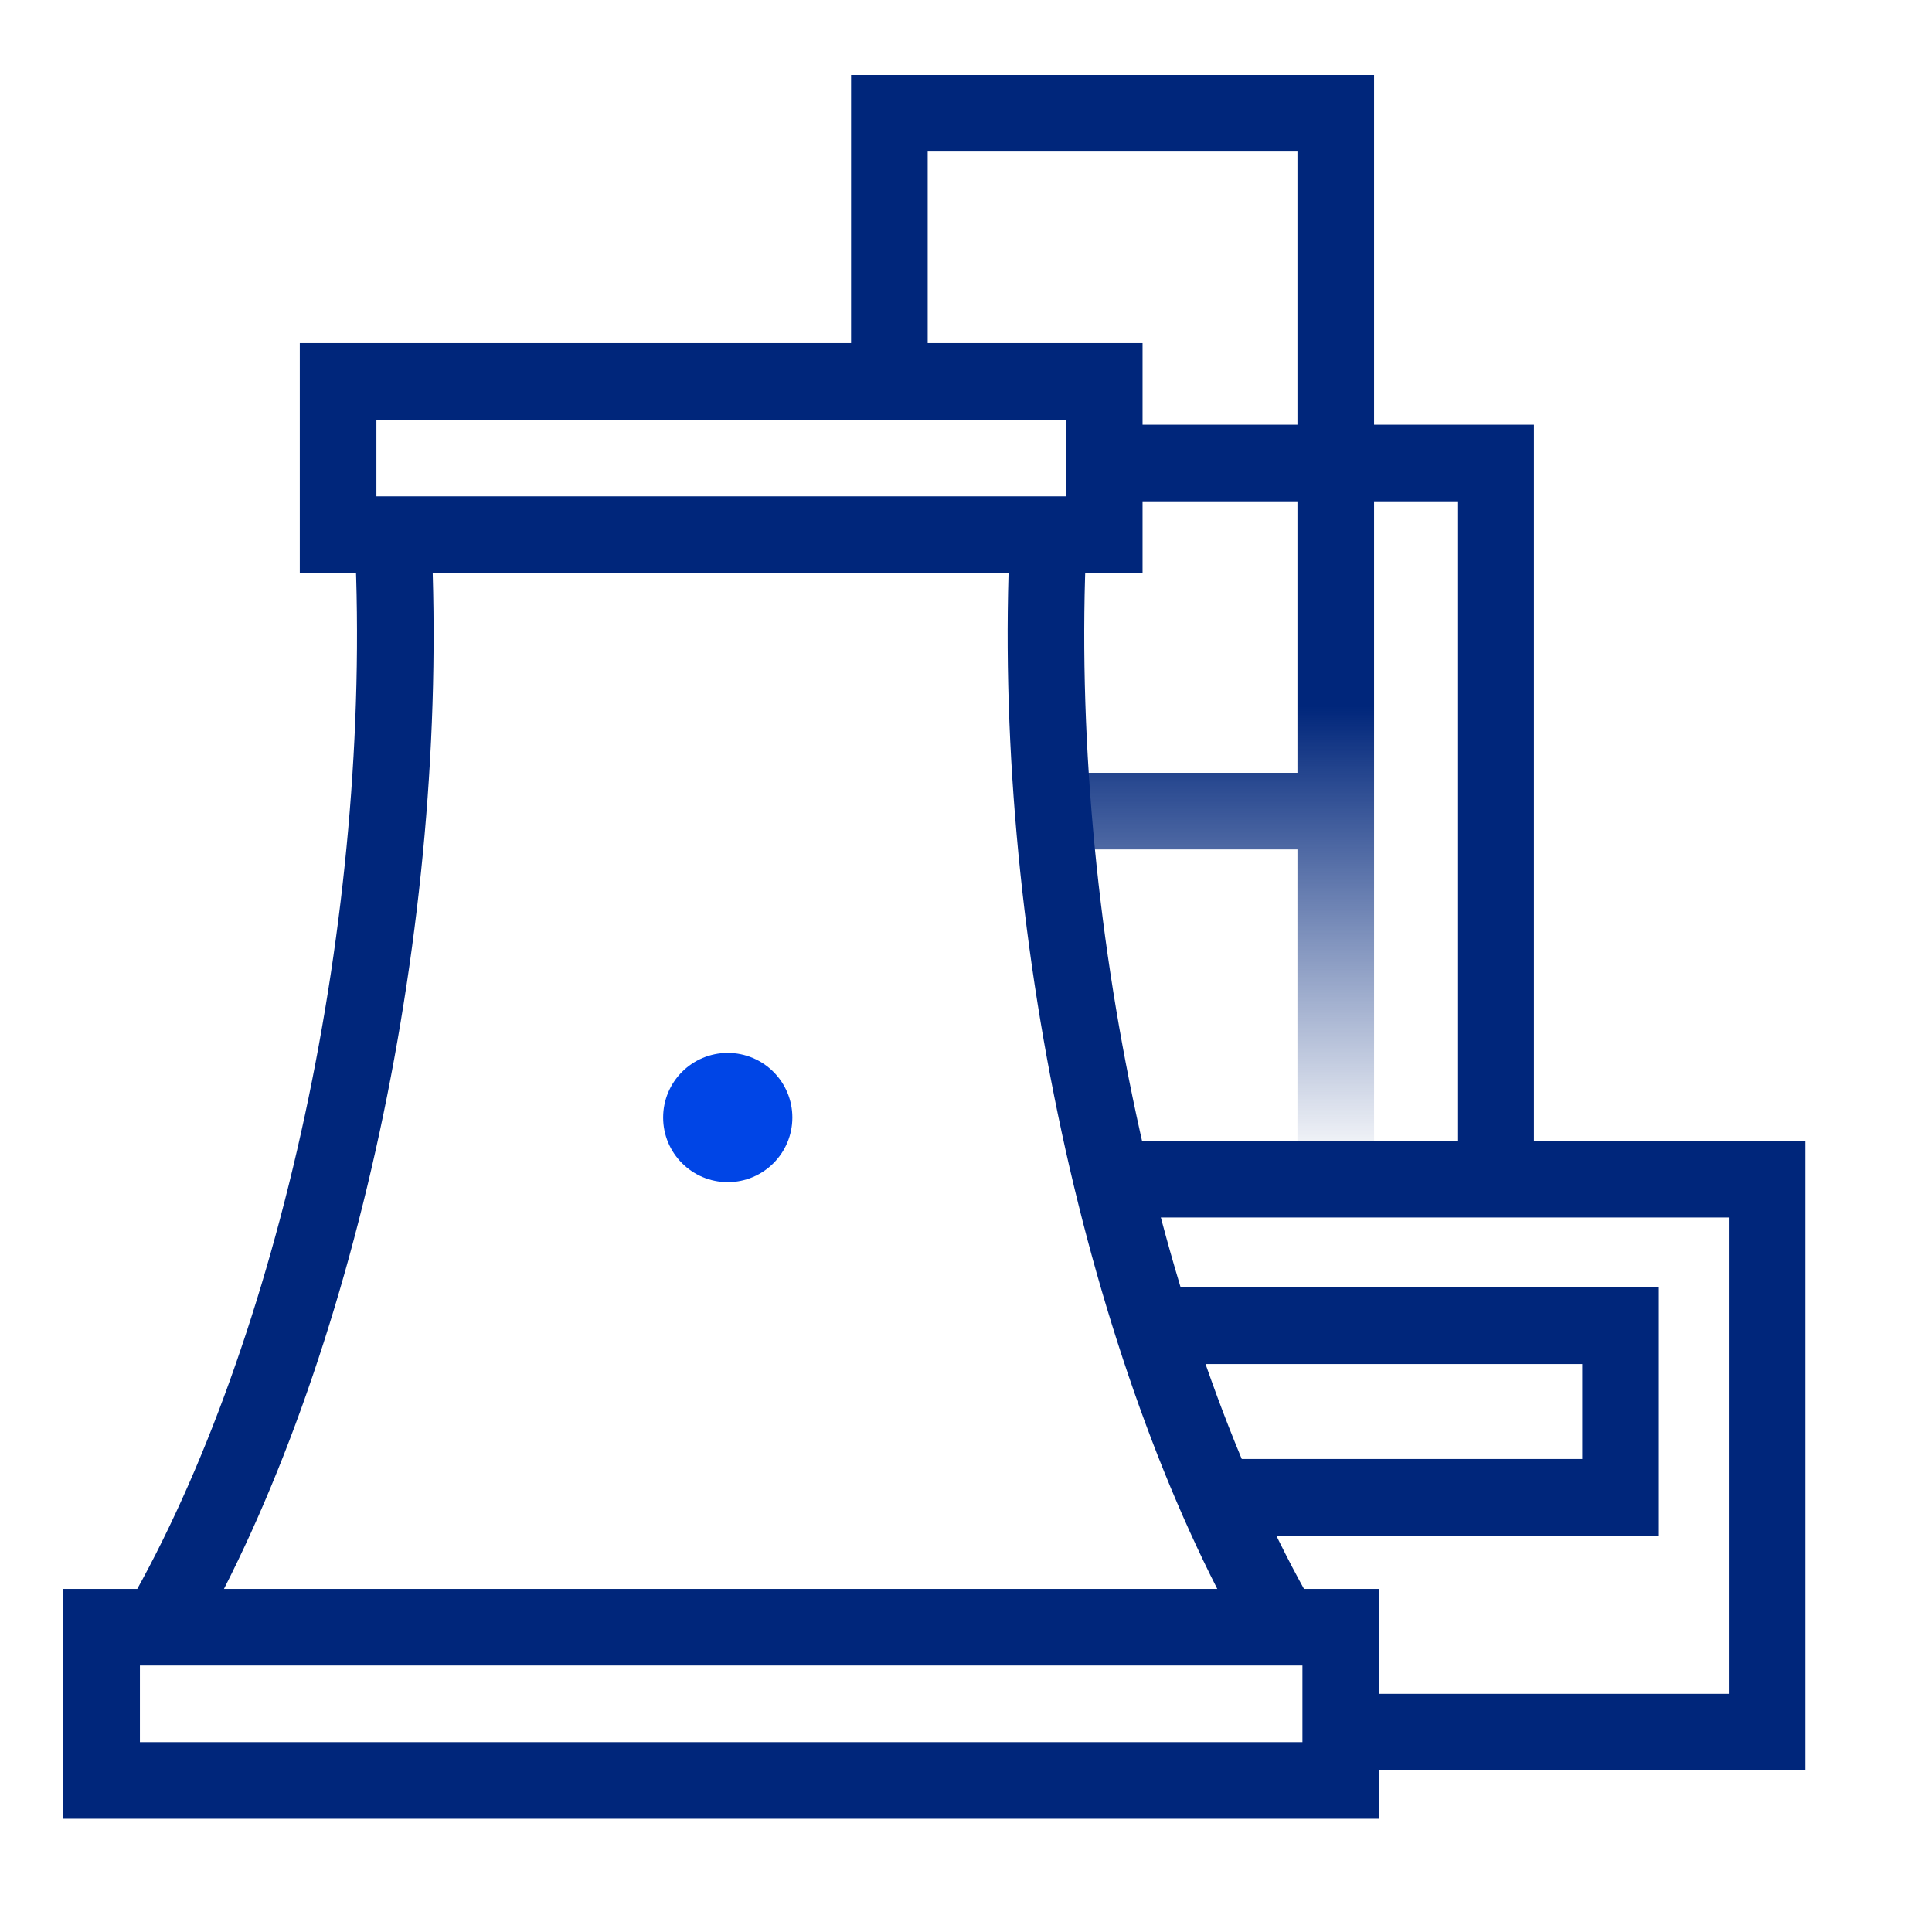
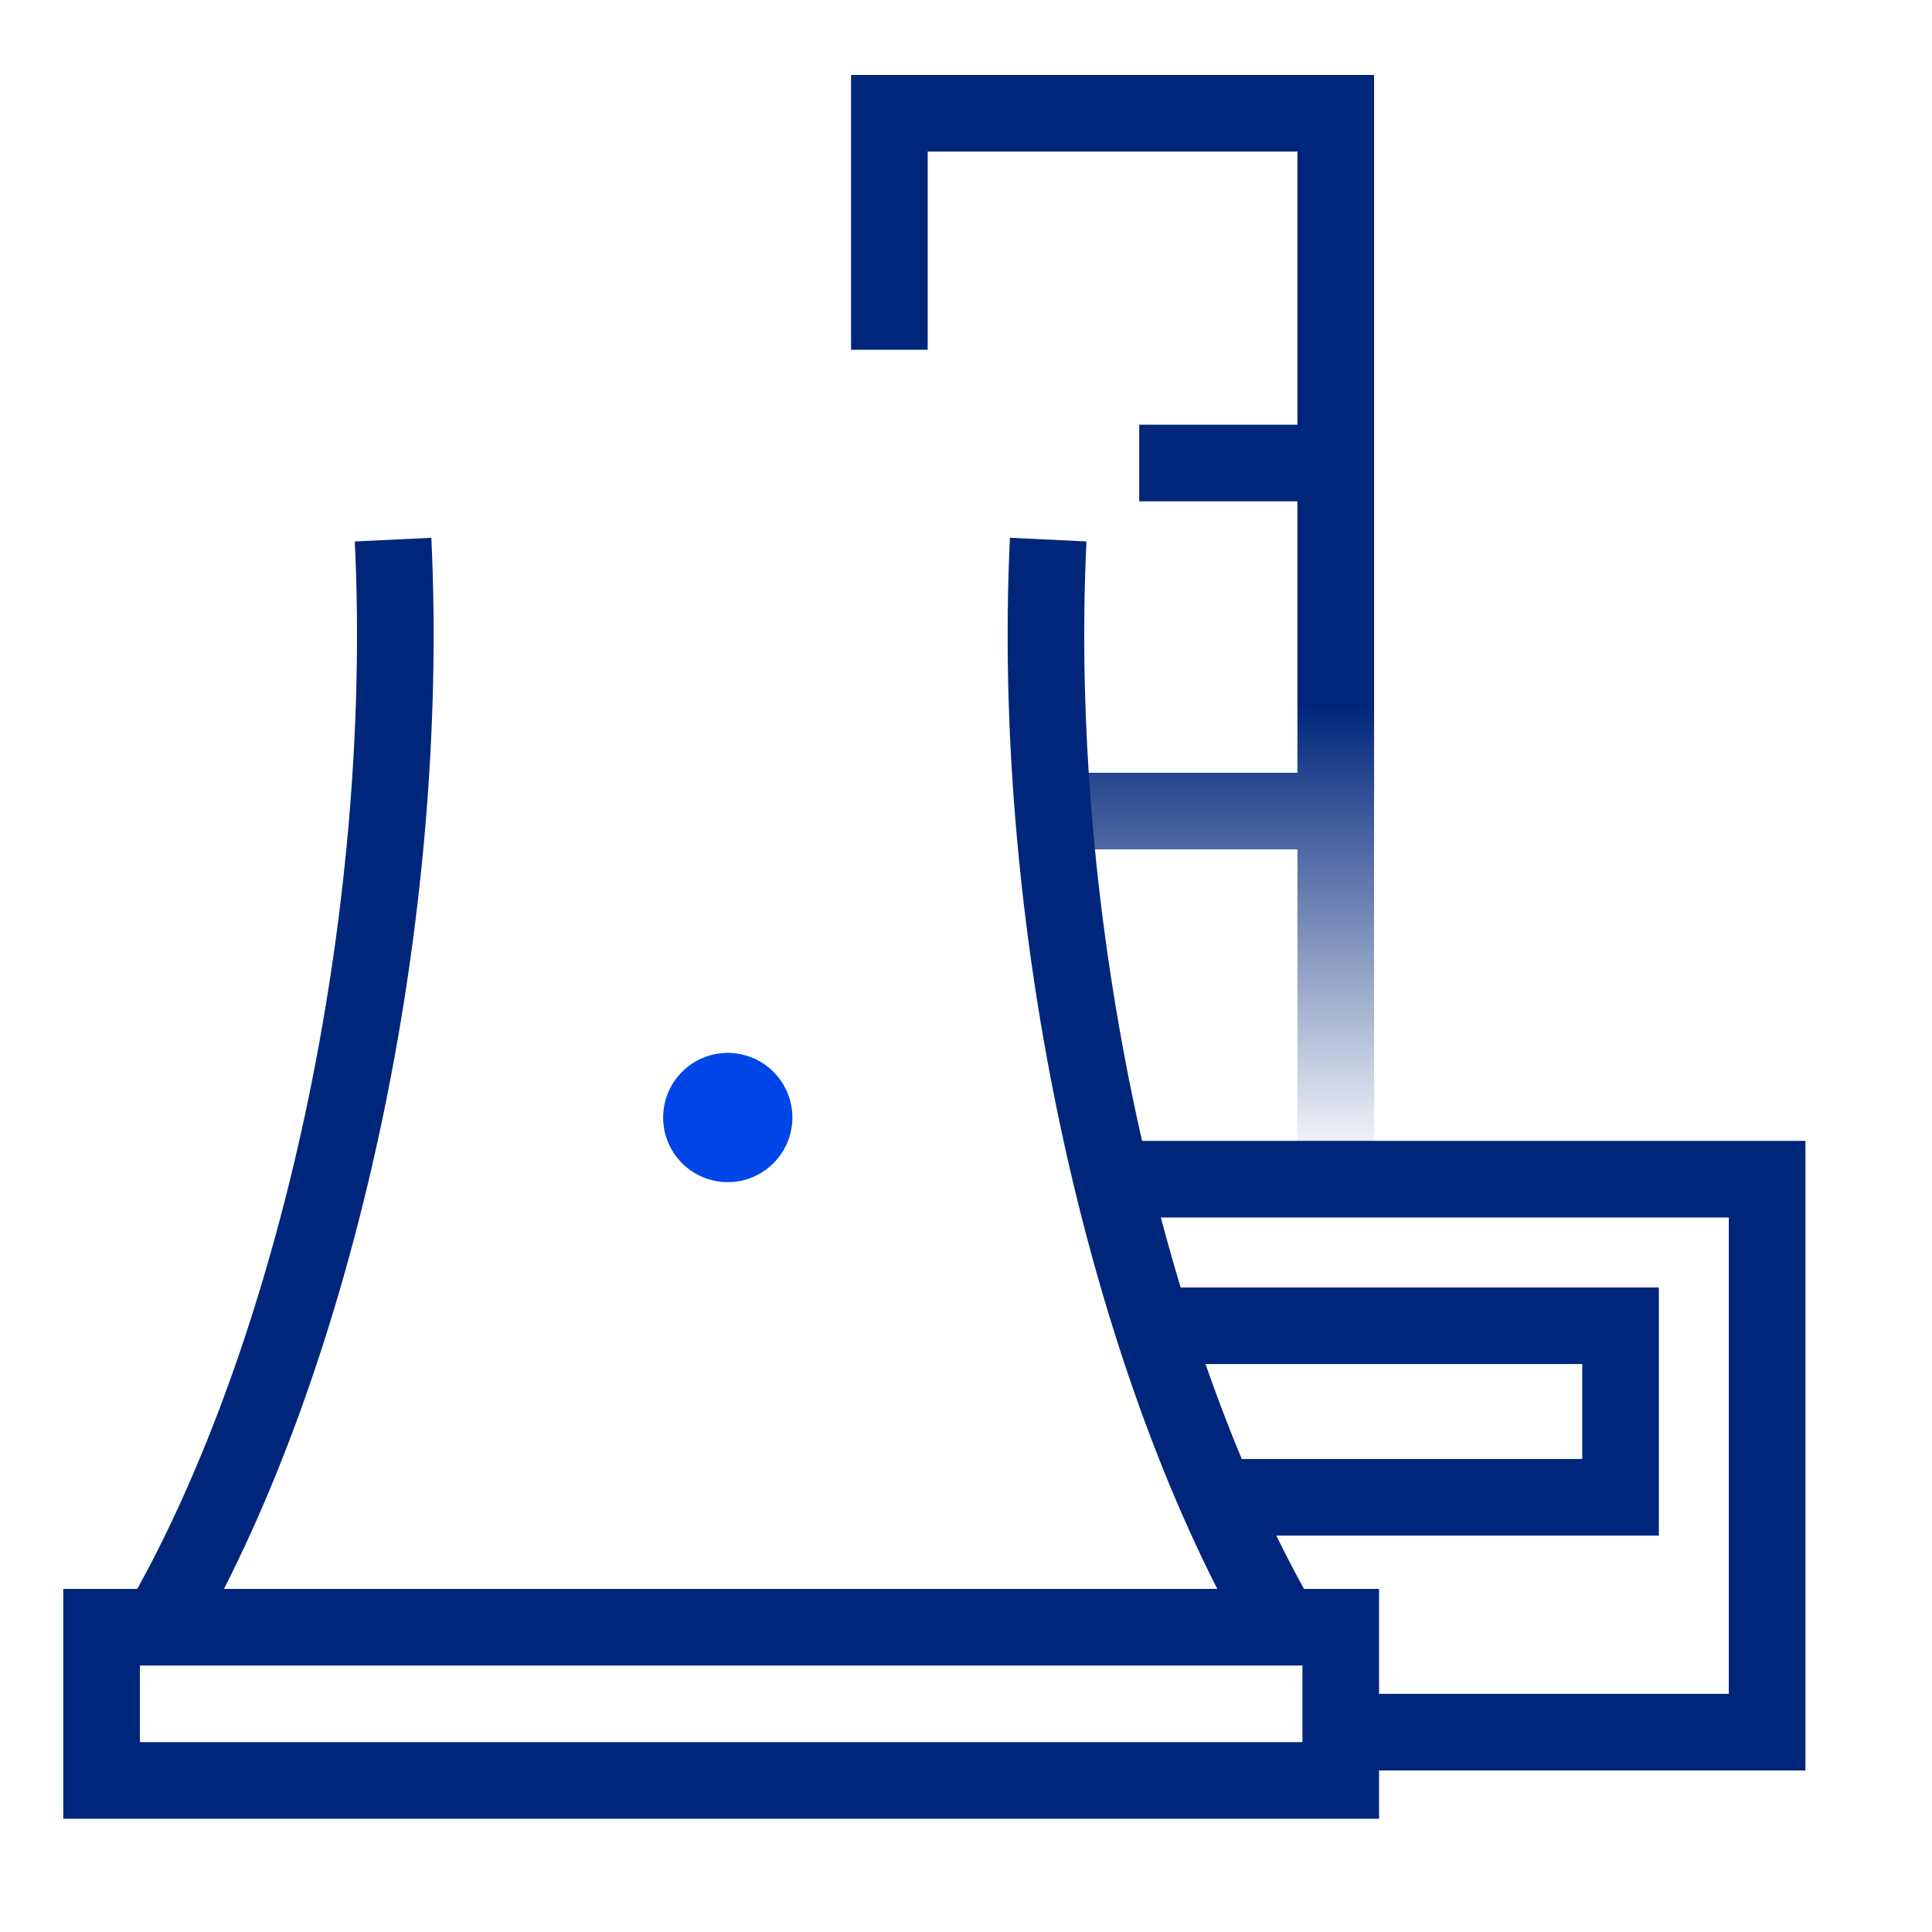
<svg xmlns="http://www.w3.org/2000/svg" width="70" height="70" viewBox="0 0 70 70" fill="none">
  <path fill-rule="evenodd" clip-rule="evenodd" d="M30.836 2.716H49.785V42.422H47.009V30.776H39.345V28H47.009V18.164H41.276V15.388H47.009V5.491H33.612V12.672H30.836V2.716Z" fill="url(#paint0_linear_5309_3084)" />
  <path fill-rule="evenodd" clip-rule="evenodd" d="M47.19 60.345H5.069V63.121H47.19V60.345ZM2.293 57.569V65.897H49.966V57.569H2.293Z" fill="#00267B" />
-   <path fill-rule="evenodd" clip-rule="evenodd" d="M38.621 15.207H13.638V17.983H38.621V15.207ZM10.862 12.431V20.759H41.397V12.431H10.862Z" fill="#00267B" />
  <path fill-rule="evenodd" clip-rule="evenodd" d="M62.638 44.112H40.733V41.336H65.414V64.147H49.302V61.371H62.638V44.112Z" fill="#00267B" />
-   <path fill-rule="evenodd" clip-rule="evenodd" d="M52.802 18.164H49V15.388H55.578V42.422H52.802V18.164Z" fill="#00267B" />
  <path fill-rule="evenodd" clip-rule="evenodd" d="M57.328 49.422H41.698V46.647H60.103V55.638H44.052V52.862H57.328V49.422Z" fill="#00267B" />
  <path fill-rule="evenodd" clip-rule="evenodd" d="M15.628 19.485C16.302 33.52 12.824 49.482 7.057 59.527L4.65 58.145C10.107 48.639 13.509 33.222 12.855 19.618L15.628 19.485Z" fill="#00267B" />
  <path fill-rule="evenodd" clip-rule="evenodd" d="M36.592 19.485C35.918 33.52 39.396 49.482 45.162 59.527L47.57 58.145C42.112 48.639 38.711 33.222 39.364 19.618L36.592 19.485Z" fill="#00267B" />
  <g filter="url(#filter0_d_5309_3084)">
    <circle cx="26.369" cy="40.489" r="5.852" fill="white" />
  </g>
  <circle cx="26.368" cy="40.49" r="2.341" fill="#0045E6" />
  <defs>
    <filter id="filter0_d_5309_3084" x="17.017" y="32.888" width="18.703" height="18.703" filterUnits="userSpaceOnUse" color-interpolation-filters="sRGB">
      <feGaussianBlur stdDeviation="1.75" />
    </filter>
    <linearGradient id="paint0_linear_5309_3084" x1="40.31" y1="16.172" x2="40.31" y2="42.422" gradientUnits="userSpaceOnUse">
      <stop offset="0.359" stop-color="#00267B" />
      <stop offset="1" stop-color="#00267B" stop-opacity="0" />
    </linearGradient>
  </defs>
</svg>